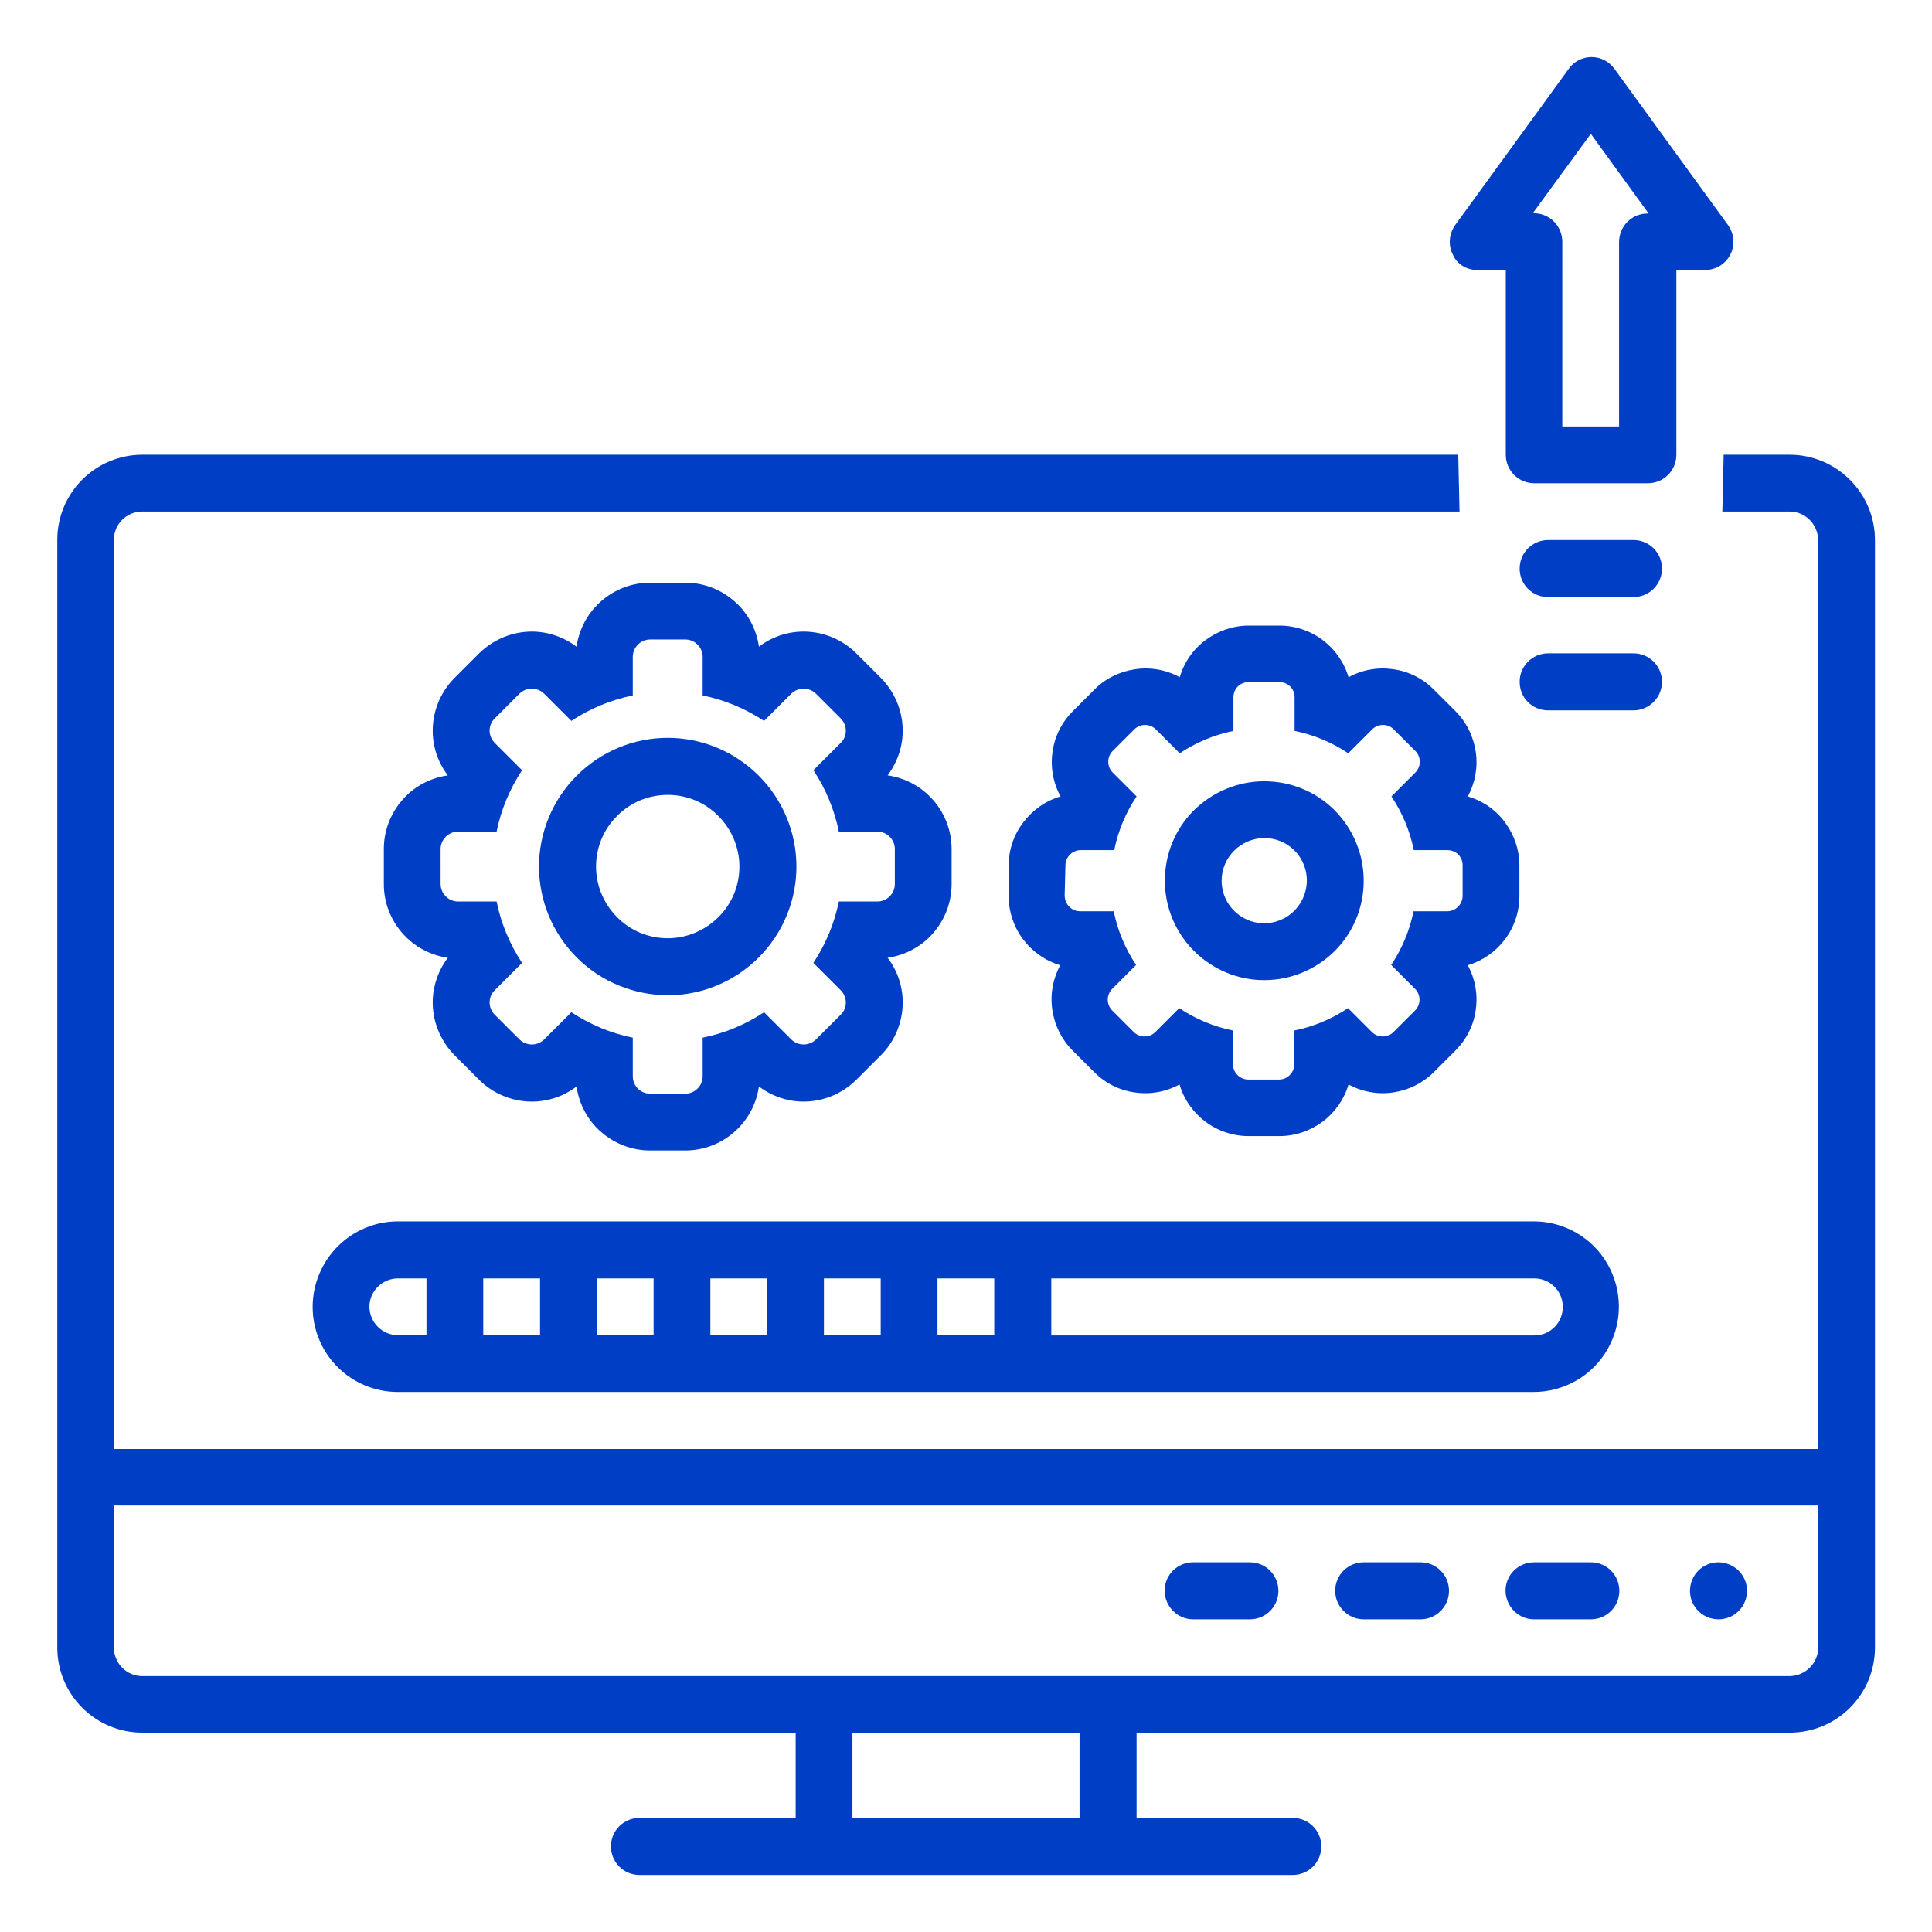
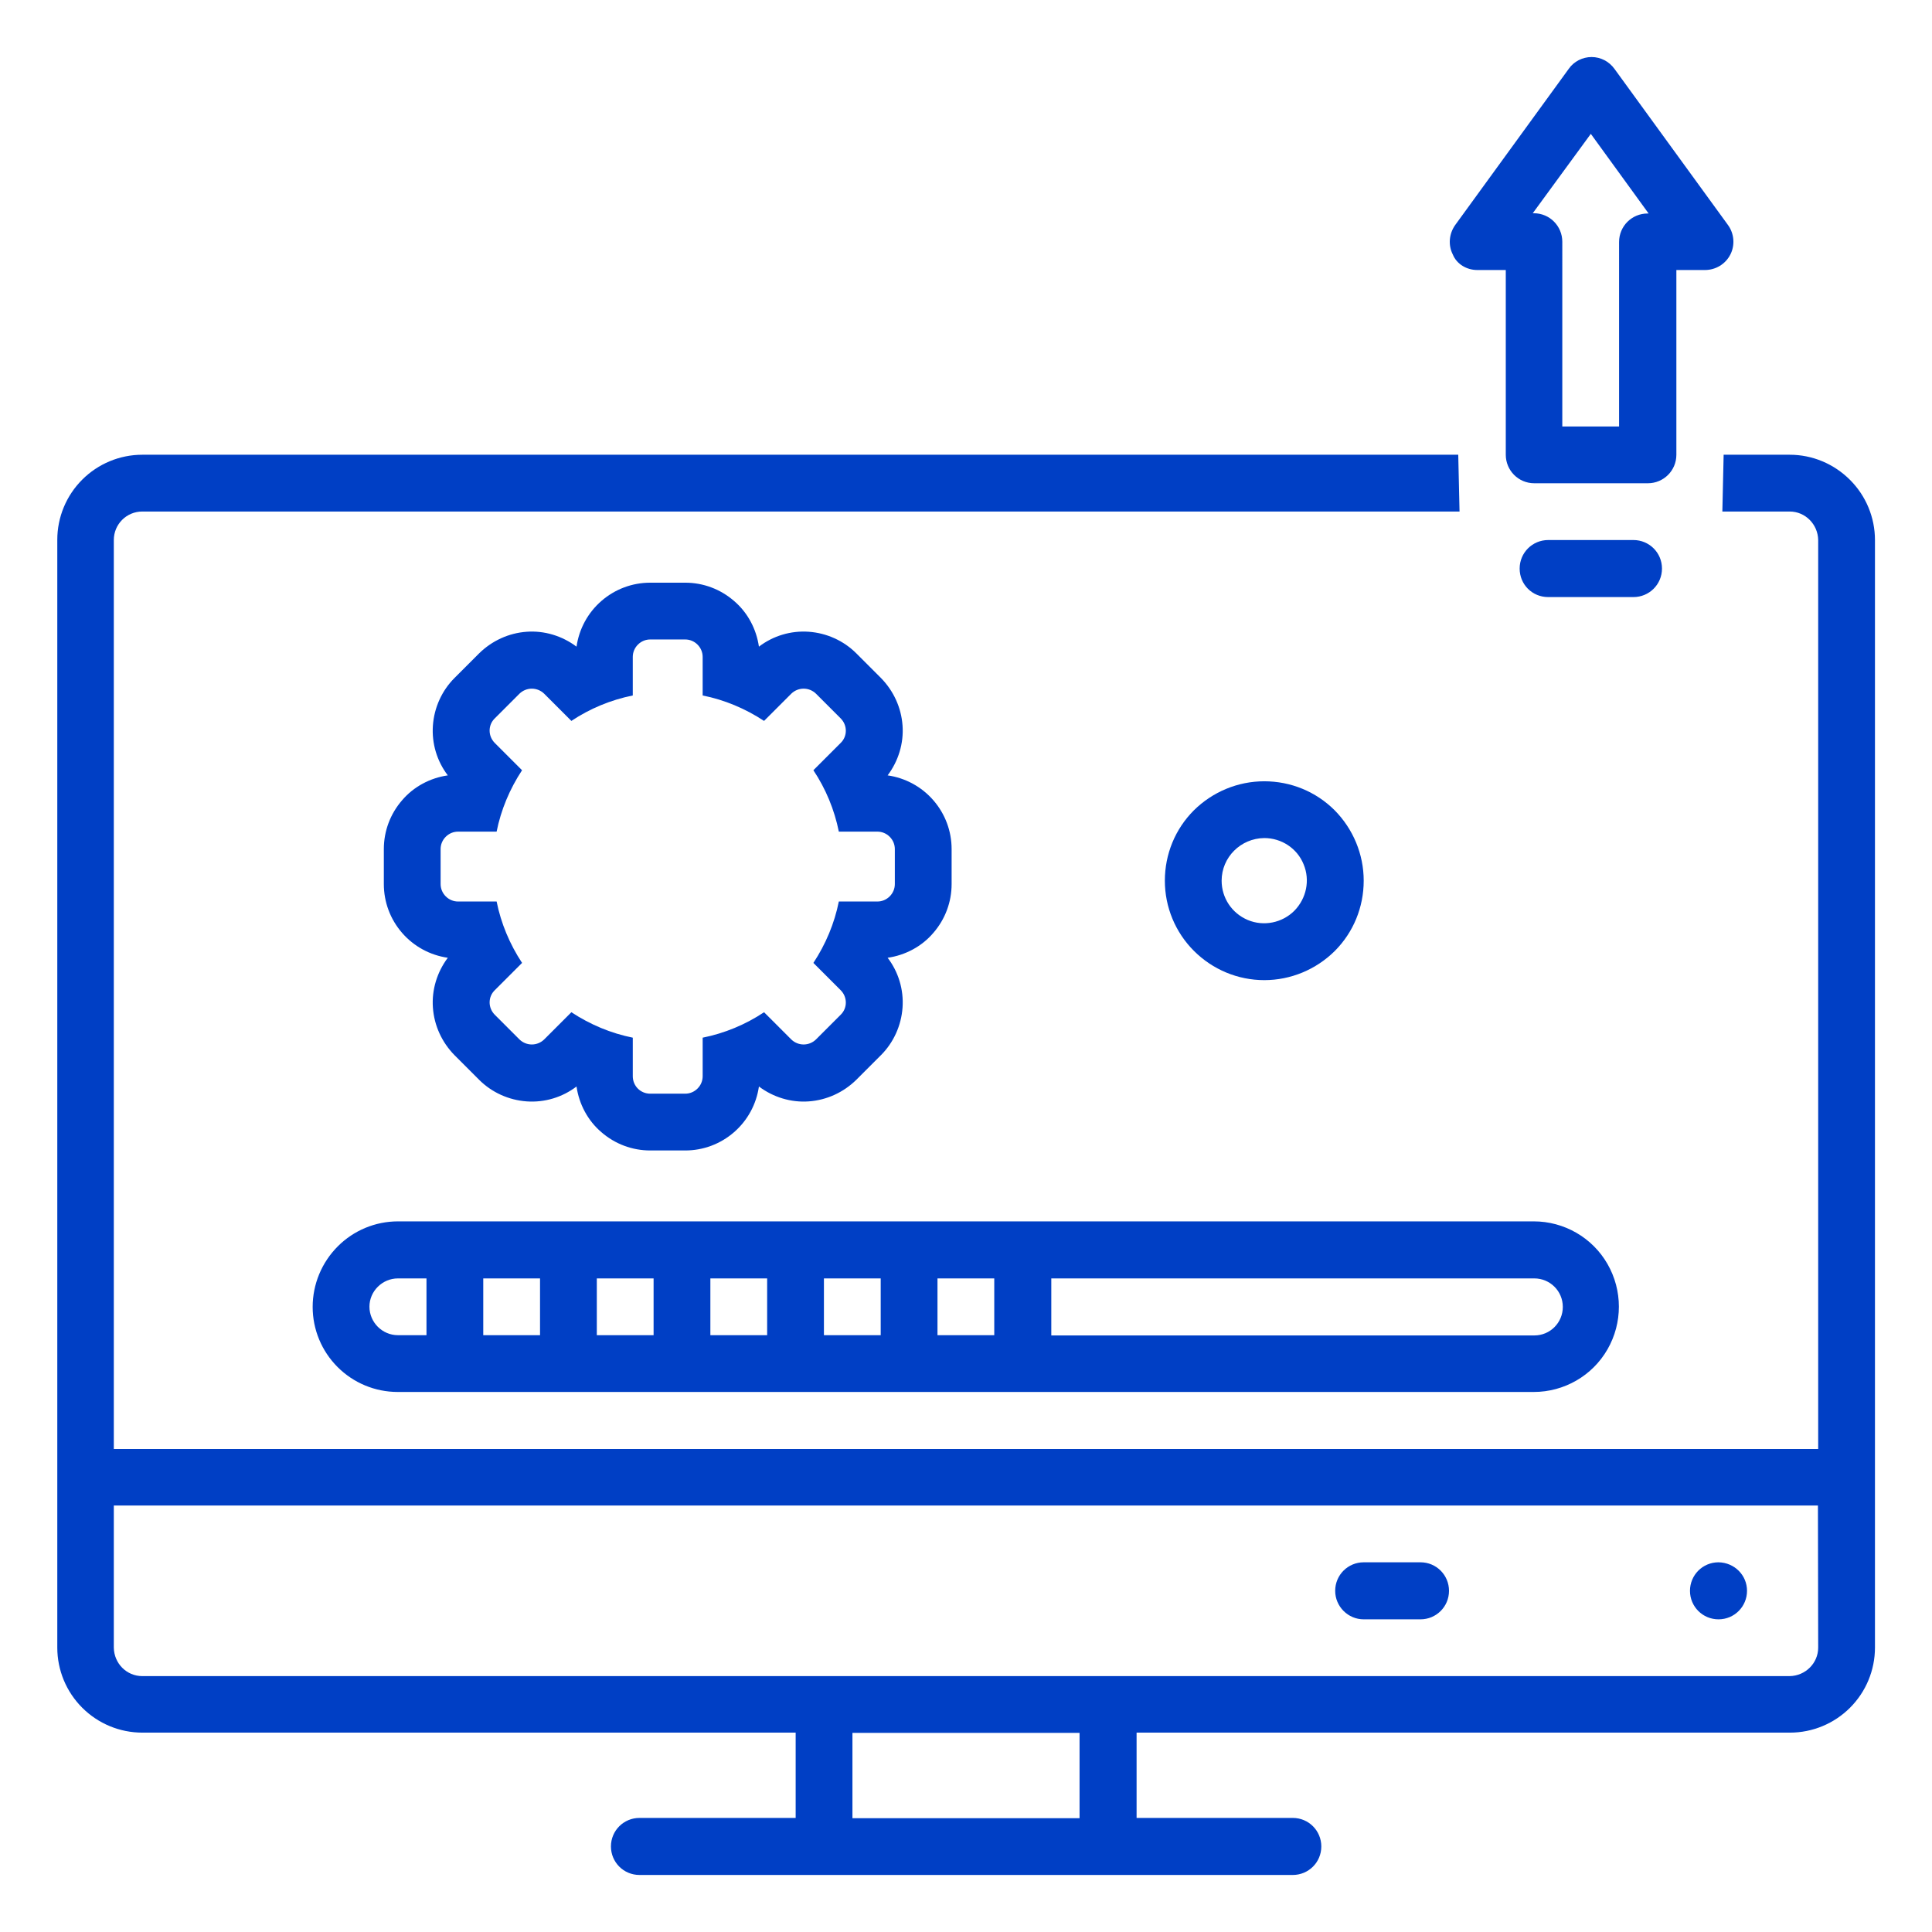
<svg xmlns="http://www.w3.org/2000/svg" version="1.1" id="Layer_1" x="0px" y="0px" viewBox="0 0 752 752" style="enable-background:new 0 0 752 752;" xml:space="preserve">
  <style type="text/css">
	.st0{fill:#003FC5;}
</style>
  <path class="st0" d="M680,619.2c0,6.1-4.9,11.1-11.1,11.1c-6.1,0-11.1-4.9-11.1-11.1c0-6.1,4.9-11.1,11.1-11.1  C675.1,608.2,680,613.1,680,619.2" />
-   <path class="st0" d="M597.1,630.3h22.1h0c6.1,0,11.1-4.9,11.1-11.1c0-6.1-4.9-11.1-11.1-11.1h-22.1h0c-6.1,0-11.1,4.9-11.1,11.1  C586.1,625.3,591,630.3,597.1,630.3z" />
  <path class="st0" d="M530.8,630.3h22.1c6.1,0,11.1-4.9,11.1-11.1c0-6.1-4.9-11.1-11.1-11.1h-22.1c-6.1,0-11.1,4.9-11.1,11.1  C519.7,625.3,524.7,630.3,530.8,630.3z" />
-   <path class="st0" d="M464.4,630.3h22.1c6.1,0,11.1-4.9,11.1-11.1c0-6.1-4.9-11.1-11.1-11.1h-22.1c-6.1,0-11.1,4.9-11.1,11.1  C453.4,625.3,458.3,630.3,464.4,630.3z" />
  <path class="st0" d="M149.4,330.5v13.6c0,7,2.5,13.7,7.1,19c4.6,5.3,10.9,8.7,17.8,9.7c-4.2,5.6-6.3,12.5-5.8,19.4  c0.5,7,3.5,13.5,8.4,18.5l9.6,9.6l0,0c4.9,4.9,11.5,7.9,18.5,8.4c7,0.5,13.9-1.6,19.4-5.8c1,6.9,4.4,13.3,9.7,17.8  c5.3,4.6,12,7.1,19,7.1h13.6c7,0,13.7-2.5,19-7.1c5.3-4.6,8.7-10.9,9.7-17.8c5.6,4.2,12.5,6.3,19.4,5.8c7-0.5,13.5-3.5,18.5-8.4  l9.6-9.6l0,0c4.9-4.9,7.9-11.5,8.4-18.5c0.5-7-1.6-13.9-5.8-19.4c6.9-1,13.3-4.4,17.8-9.7c4.6-5.3,7.1-12,7.1-19v-13.6  c0-7-2.5-13.7-7.1-19c-4.6-5.3-10.9-8.7-17.8-9.7c4.2-5.6,6.3-12.5,5.8-19.4c-0.5-7-3.5-13.5-8.4-18.5l-9.6-9.6h0  c-4.9-4.9-11.5-7.9-18.5-8.4c-7-0.5-13.9,1.6-19.4,5.8c-1-6.9-4.4-13.3-9.7-17.8c-5.3-4.6-12-7.1-19-7.1h-13.6c-7,0-13.7,2.5-19,7.1  c-5.3,4.6-8.7,10.9-9.7,17.8c-5.6-4.2-12.5-6.3-19.4-5.8c-7,0.5-13.5,3.5-18.5,8.4l-9.6,9.6h0c-4.9,4.9-7.9,11.5-8.4,18.5  c-0.5,7,1.6,13.9,5.8,19.4c-6.9,1-13.3,4.4-17.8,9.7C151.9,316.8,149.4,323.5,149.4,330.5L149.4,330.5z M171.5,330.5L171.5,330.5  c0-1.8,0.7-3.5,2-4.8c1.3-1.3,3-2,4.8-2h15c1.7-8.5,5.1-16.6,9.9-23.9l-10.6-10.6h0c-2.7-2.7-2.7-7,0-9.6l9.6-9.6h0  c2.7-2.6,6.9-2.6,9.6,0l10.6,10.6c7.2-4.8,15.4-8.2,23.9-9.9v-15c0-1.8,0.7-3.5,2-4.8c1.3-1.3,3-2,4.8-2h13.6c1.8,0,3.5,0.7,4.8,2  c1.3,1.3,2,3,2,4.8v15c8.5,1.7,16.6,5.1,23.9,9.9L308,270c2.7-2.6,6.9-2.6,9.6,0l9.6,9.6h0c2.7,2.7,2.7,7,0,9.6l-10.6,10.6h0  c4.8,7.2,8.2,15.4,9.9,23.9h15c1.8,0,3.5,0.7,4.8,2c1.3,1.3,2,3,2,4.8v13.6c0,1.8-0.7,3.5-2,4.8c-1.3,1.3-3,2-4.8,2h-15  c-1.7,8.5-5.1,16.6-9.9,23.9l10.6,10.6l0,0c2.7,2.7,2.7,7,0,9.6l-9.6,9.6l0,0c-2.7,2.6-6.9,2.6-9.6,0l-10.6-10.6  c-7.2,4.8-15.4,8.2-23.9,9.9v15c0,1.8-0.7,3.5-2,4.8c-1.3,1.3-3,2-4.8,2h-13.6c-3.8,0-6.8-3-6.8-6.8v-15c-8.5-1.7-16.6-5.1-23.9-9.9  l-10.6,10.6c-2.7,2.6-6.9,2.6-9.6,0l-9.6-9.6l0,0c-2.7-2.7-2.7-7,0-9.6l10.6-10.6l0,0c-4.8-7.3-8.2-15.4-9.9-23.9h-15  c-1.8,0-3.5-0.7-4.8-2c-1.3-1.3-2-3-2-4.8L171.5,330.5z" />
-   <path class="st0" d="M259.9,387.4c13.3,0,26-5.3,35.4-14.7c9.4-9.4,14.7-22.1,14.7-35.4c0-13.3-5.3-26-14.7-35.4  s-22.1-14.7-35.4-14.7c-13.3,0-26,5.3-35.4,14.7c-9.4,9.4-14.7,22.1-14.7,35.4c0,13.3,5.3,26,14.7,35.4  C233.9,382.1,246.6,387.3,259.9,387.4L259.9,387.4z M259.9,309.4c7.4,0,14.5,2.9,19.7,8.2c5.2,5.2,8.2,12.3,8.2,19.7  c0,7.4-2.9,14.5-8.2,19.7c-5.2,5.2-12.3,8.2-19.7,8.2c-7.4,0-14.5-2.9-19.7-8.2c-5.2-5.2-8.2-12.3-8.2-19.7c0-7.4,2.9-14.5,8.2-19.7  C245.4,312.3,252.5,309.4,259.9,309.4z" />
-   <path class="st0" d="M392.6,336.9v11.9c0,6.1,2,12,5.6,16.8c3.6,4.8,8.7,8.4,14.5,10.1c-2.9,5.3-4,11.4-3.1,17.4  c0.9,6,3.6,11.5,7.9,15.8l8.4,8.4h0c4.3,4.3,9.8,7.1,15.8,7.9c6,0.9,12.1-0.2,17.4-3.1c1.7,5.8,5.3,10.9,10.1,14.5  c4.8,3.6,10.7,5.6,16.8,5.6H498c6.1,0,11.9-2,16.8-5.6c4.8-3.6,8.4-8.7,10.1-14.5c5.3,2.9,11.4,4,17.4,3.1c6-0.9,11.5-3.6,15.8-7.9  l8.4-8.4h0c4.3-4.3,7.1-9.8,7.9-15.8c0.9-6-0.2-12.1-3.1-17.4c5.8-1.7,10.9-5.3,14.5-10.1c3.6-4.8,5.6-10.7,5.6-16.8v-11.9  c0-6.1-2-11.9-5.6-16.8c-3.6-4.9-8.7-8.4-14.5-10.1c2.9-5.3,4-11.4,3.1-17.4c-0.9-6-3.6-11.5-7.9-15.8l-8.4-8.4v0  c-4.3-4.3-9.8-7.1-15.8-7.9c-6-0.9-12.1,0.2-17.4,3.1c-1.7-5.8-5.3-10.9-10.1-14.5c-4.8-3.6-10.7-5.6-16.8-5.6h-11.9  c-6.1,0-11.9,2-16.8,5.6s-8.4,8.7-10.1,14.5c-5.3-2.9-11.4-4-17.4-3.1c-6,0.9-11.6,3.6-15.8,7.9l-8.4,8.4l0,0  c-4.3,4.3-7.1,9.8-7.9,15.8c-0.9,6,0.2,12.1,3.1,17.4c-5.8,1.7-10.9,5.3-14.5,10.1C394.6,324.9,392.6,330.8,392.6,336.9L392.6,336.9  z M414.7,336.9L414.7,336.9c0-3.3,2.7-6,5.9-6h13.1c1.5-7.5,4.5-14.6,8.7-20.9l-9.3-9.3c-2.3-2.3-2.3-6.1,0-8.4l8.4-8.4v0  c2.3-2.3,6.1-2.3,8.4,0l9.3,9.3h0c6.3-4.2,13.4-7.2,20.9-8.7v-13.1c0-1.6,0.6-3.1,1.7-4.2c1.1-1.1,2.6-1.7,4.2-1.7H498  c1.6,0,3.1,0.6,4.2,1.7c1.1,1.1,1.7,2.6,1.7,4.2v13.1c7.5,1.5,14.6,4.5,20.9,8.7l9.3-9.3c2.3-2.3,6.1-2.3,8.4,0l8.4,8.4l0,0  c2.3,2.3,2.3,6.1,0,8.4l-9.3,9.3c4.2,6.3,7.2,13.4,8.7,20.9h13.1c1.6,0,3.1,0.6,4.2,1.7c1.1,1.1,1.7,2.6,1.7,4.2v11.9  c0,3.3-2.7,6-6,6h-13.1c-1.5,7.5-4.5,14.6-8.7,20.9l9.3,9.3c2.3,2.3,2.3,6.1,0,8.4l-8.4,8.4l0,0c-2.3,2.3-6.1,2.3-8.4,0l-9.3-9.3  c-6.3,4.2-13.4,7.2-20.9,8.7v13.1c0,3.3-2.7,6-6,6h-11.9c-3.3,0-6-2.7-6-6v-13.1c-7.5-1.5-14.6-4.5-20.9-8.7l-9.3,9.3  c-2.3,2.3-6.1,2.3-8.4,0l-8.4-8.4v0c-2.3-2.3-2.3-6.1,0-8.4l9.3-9.3h0c-4.2-6.3-7.2-13.4-8.7-20.9h-13.1c-3.3,0-5.9-2.7-6-6  L414.7,336.9z" />
  <path class="st0" d="M492.1,381.5c10.3,0,20.1-4.1,27.4-11.3c7.3-7.3,11.3-17.1,11.3-27.4c0-10.3-4.1-20.1-11.3-27.4  c-7.3-7.3-17.1-11.3-27.4-11.3c-10.3,0-20.1,4.1-27.4,11.3c-7.3,7.3-11.3,17.1-11.3,27.4c0,10.3,4.1,20.1,11.3,27.3  C472,377.4,481.8,381.5,492.1,381.5L492.1,381.5z M492.1,326.2c6.7,0,12.8,4,15.3,10.2c2.6,6.2,1.1,13.3-3.6,18.1  c-4.7,4.7-11.9,6.2-18.1,3.6c-6.2-2.6-10.2-8.6-10.2-15.3C475.5,333.7,482.9,326.3,492.1,326.2L492.1,326.2z" />
  <path class="st0" d="M121.7,508.7c0,8.8,3.5,17.2,9.7,23.4c6.2,6.2,14.6,9.7,23.4,9.7h442.2c11.8,0,22.8-6.3,28.7-16.6  c5.9-10.3,5.9-22.9,0-33.2c-5.9-10.3-16.9-16.6-28.7-16.6H154.9c-8.8,0-17.2,3.5-23.4,9.7C125.2,491.4,121.7,499.9,121.7,508.7  L121.7,508.7z M409.2,497.6h188c6.1,0,11.1,4.9,11.1,11.1c0,6.1-4.9,11.1-11.1,11.1h-188V497.6z M364.9,497.6h22.1v22.1h-22.1V497.6  z M320.7,497.6h22.1v22.1h-22.1V497.6z M276.5,497.6h22.1v22.1h-22.1L276.5,497.6z M232.3,497.6h22.1v22.1h-22.1L232.3,497.6z   M188.1,497.6h22.1v22.1h-22.1L188.1,497.6z M154.9,497.6H166v22.1h-11.1c-6.1,0-11.1-5-11.1-11.1  C143.8,502.6,148.8,497.6,154.9,497.6L154.9,497.6z" />
  <g>
    <g>
      <path class="st0" d="M575,105.1h11.1l0,71.9c0,6.1,4.9,11.1,11.1,11.1h44.2c6.1,0,11.1-4.9,11.1-11.1v-71.9h11.1    c4.2,0,8-2.3,9.9-6c1.9-3.7,1.5-8.2-0.9-11.5l-44.2-60.8c-2.1-2.9-5.4-4.6-8.9-4.6c-3.5,0-6.9,1.7-8.9,4.6l-44.2,60.8    c-2.4,3.4-2.8,7.8-0.9,11.5C567,102.8,570.9,105.1,575,105.1L575,105.1z M619.2,52.1l22.5,31h-0.4c-6.1,0-11.1,4.9-11.1,11.1V166    h-22.1V94.1c0-6.1-4.9-11.1-11.1-11.1h-0.4L619.2,52.1z" />
    </g>
  </g>
  <path class="st0" d="M635.8,210.2h-33.2c-6.1,0-11.1,4.9-11.1,11.1s4.9,11.1,11.1,11.1h33.2c6.1,0,11.1-4.9,11.1-11.1  S641.9,210.2,635.8,210.2z" />
-   <path class="st0" d="M646.9,265.4c0-6.1-4.9-11.1-11.1-11.1h-33.2c-6.1,0-11.1,4.9-11.1,11.1s4.9,11.1,11.1,11.1h33.2  C641.9,276.5,646.9,271.5,646.9,265.4z" />
  <g>
    <g>
      <path class="st0" d="M696.6,177h-25.7c-0.2,7.2-0.3,14.7-0.5,22.1l26.2,0c6.1,0,11,5,11.1,11.1v353.8H44.3V210.2    c0-6.1,4.9-11.1,11.1-11.1h512.7c-0.2-7.4-0.3-14.9-0.5-22.1l-512.2,0c-8.8,0-17.2,3.5-23.4,9.7c-6.2,6.2-9.7,14.6-9.7,23.4v431.2    v0c0,8.8,3.5,17.2,9.7,23.4c6.2,6.2,14.6,9.7,23.4,9.7h254.3v33.2h-60.8c-6.1,0-11.1,4.9-11.1,11.1c0,6.1,4.9,11.1,11.1,11.1    h254.3c6.1,0,11.1-4.9,11.1-11.1c0-6.1-4.9-11.1-11.1-11.1h-60.8v-33.2h254.3c8.8,0,17.2-3.5,23.4-9.7c6.2-6.2,9.7-14.6,9.7-23.4    V210.2c0-8.8-3.5-17.2-9.7-23.4C713.8,180.5,705.4,177,696.6,177L696.6,177z M420.2,707.7h-88.4v-33.2h88.4V707.7z M707.7,641.3    c0,6.1-5,11-11.1,11.1H55.4c-6.1,0-11-4.9-11.1-11.1v-55.3h663.3L707.7,641.3z" />
    </g>
  </g>
</svg>